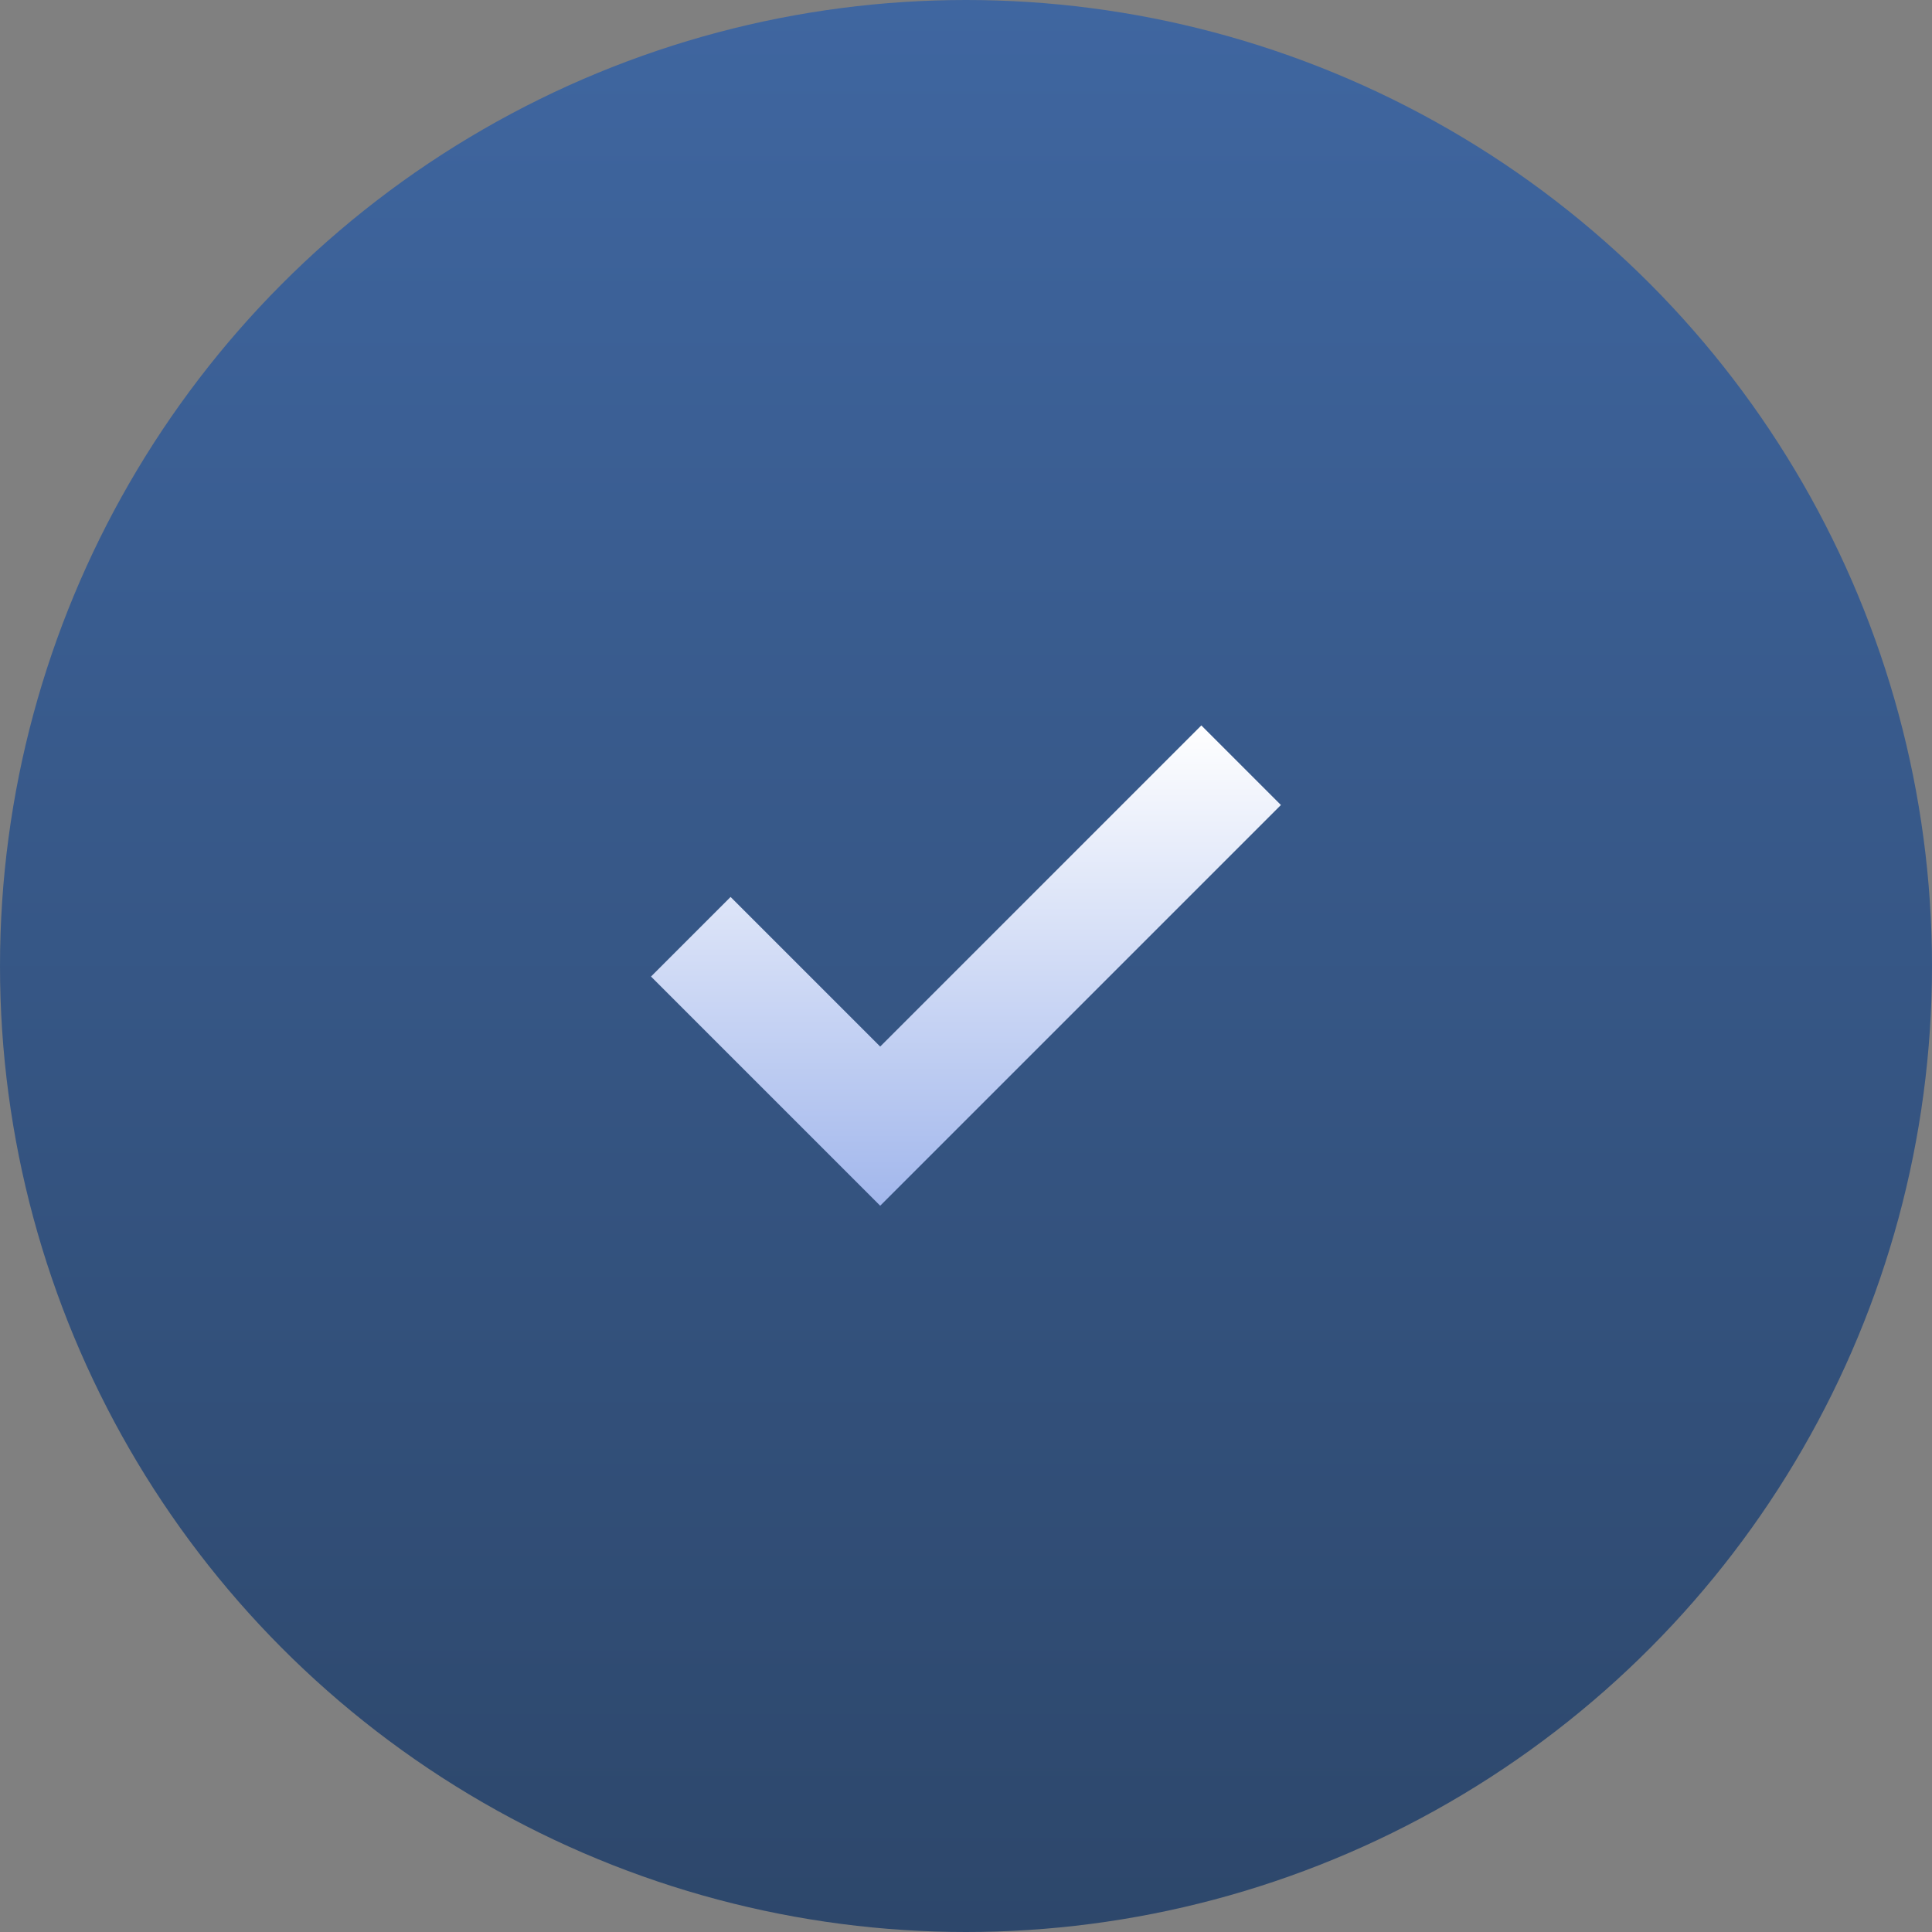
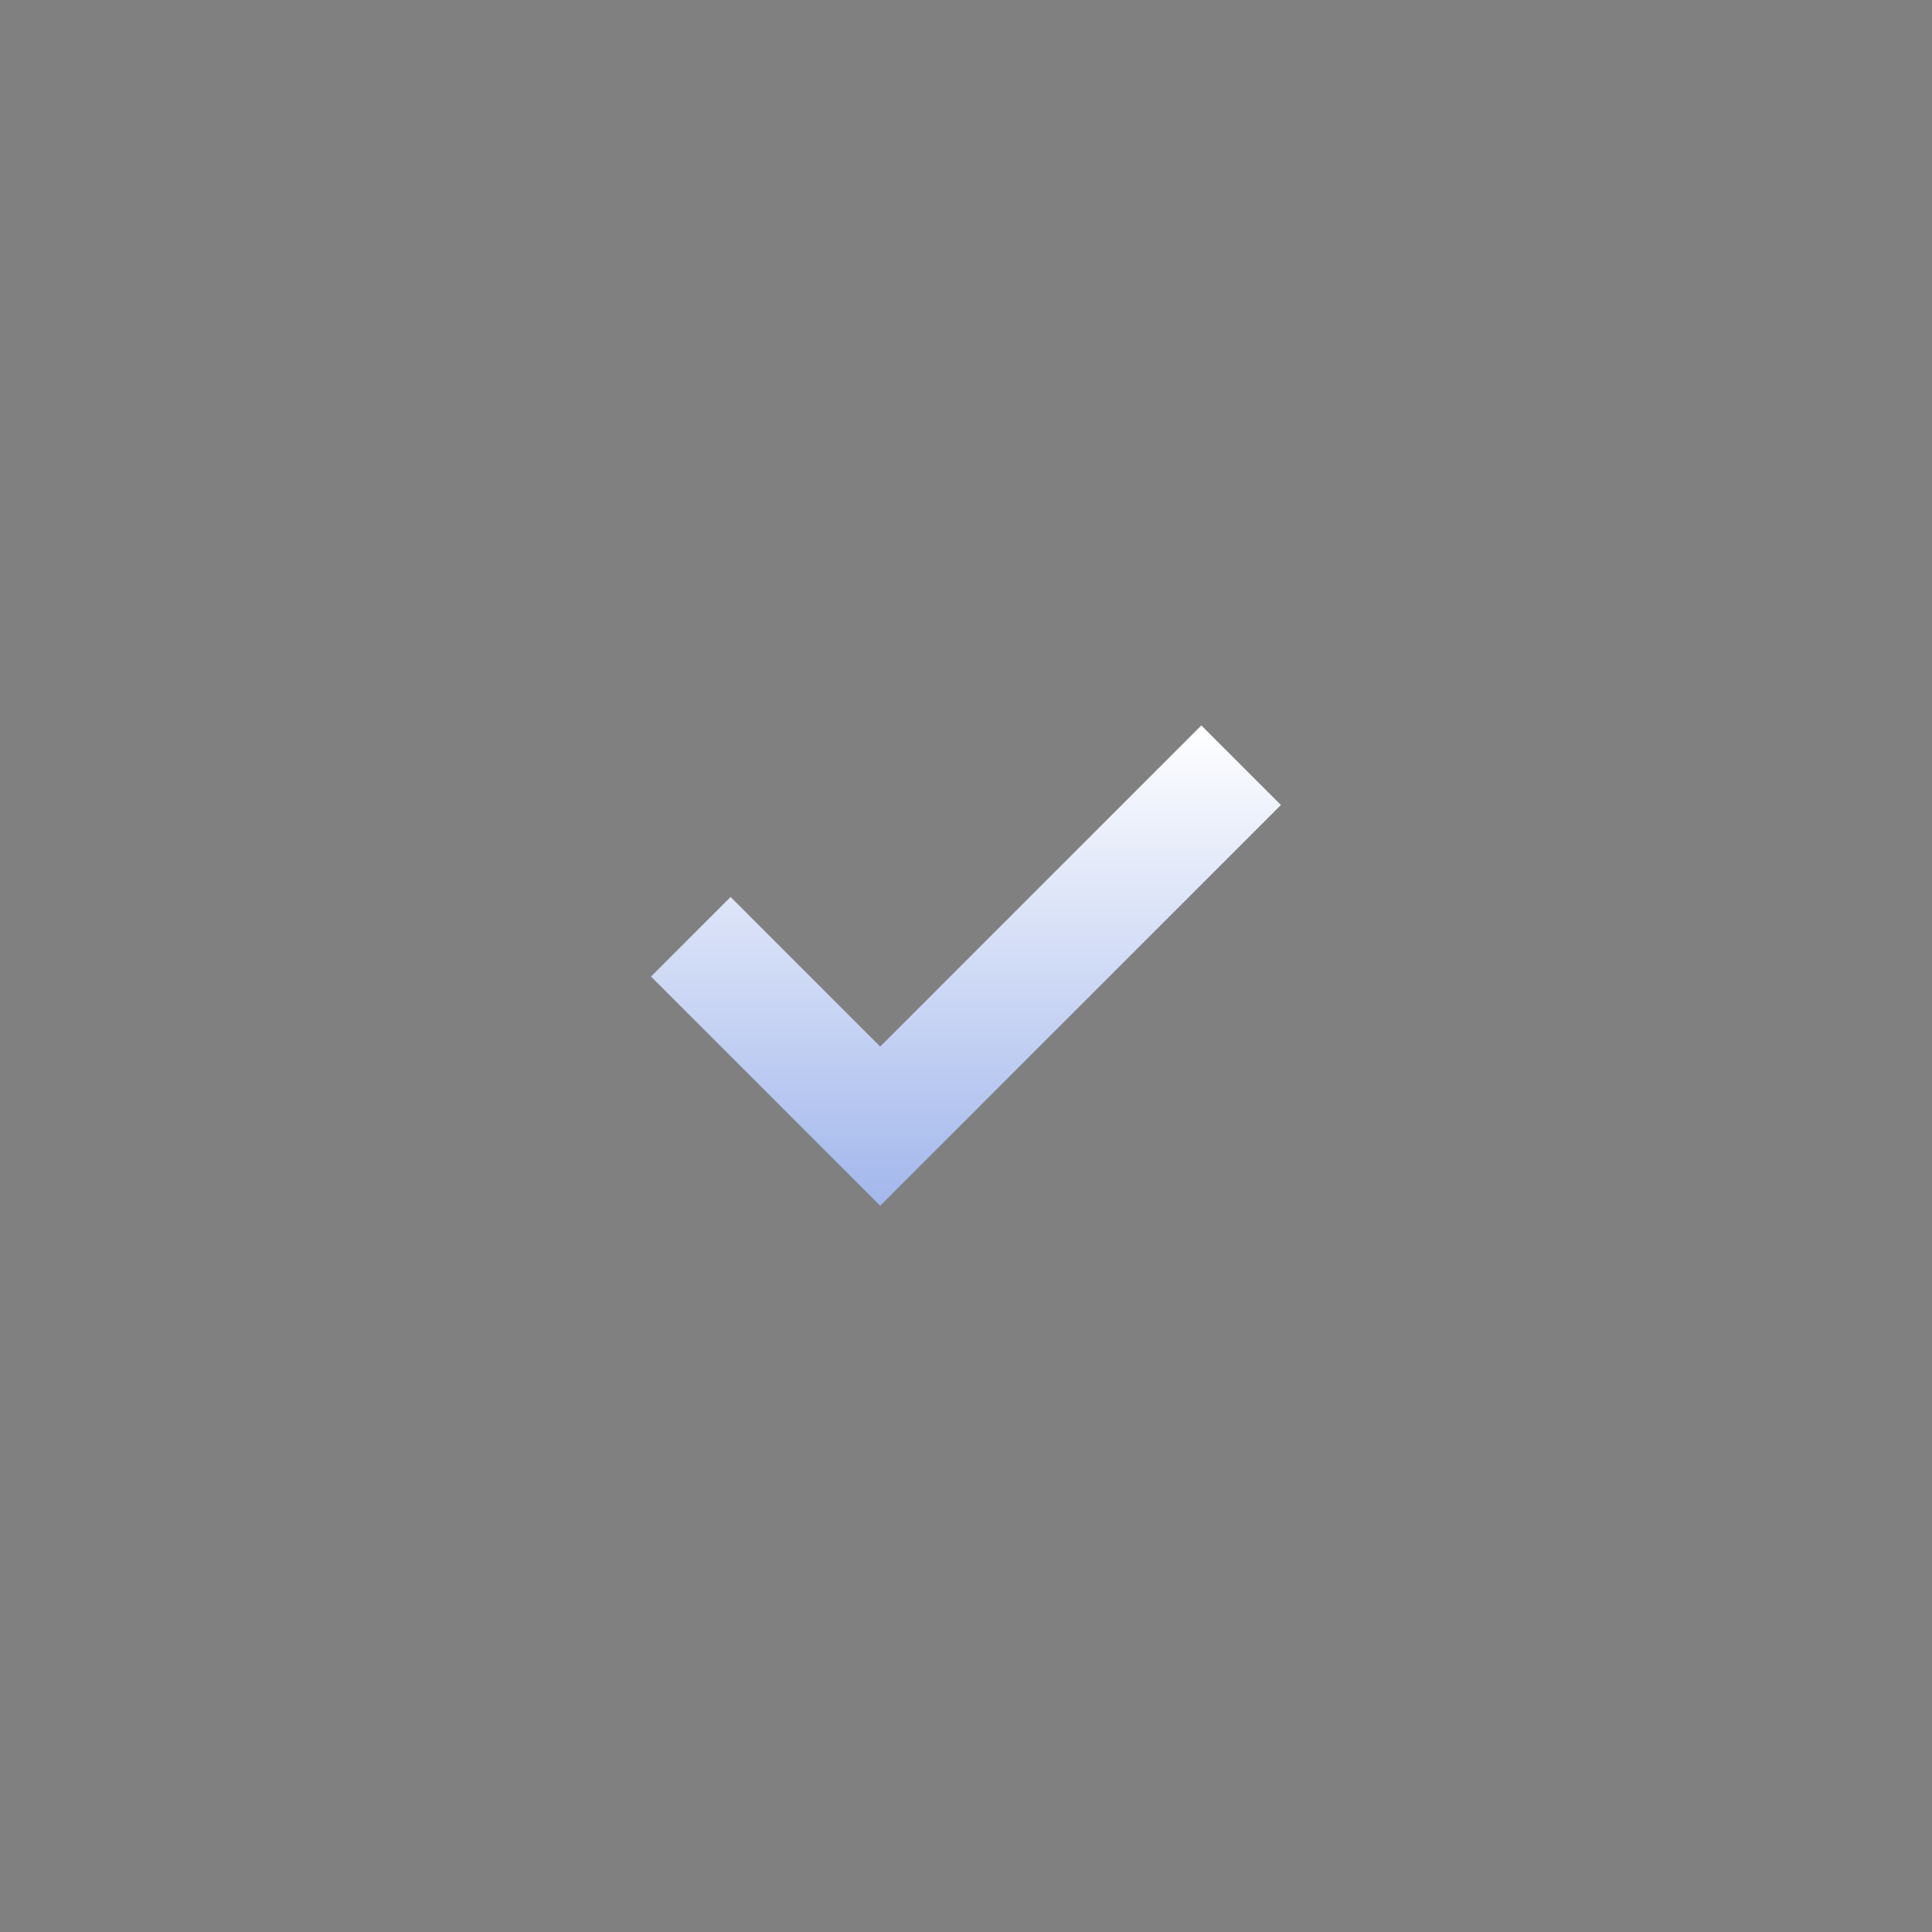
<svg xmlns="http://www.w3.org/2000/svg" fill="none" height="46" viewBox="0 0 46 46" width="46">
  <rect x="0" y="0" width="46" height="46" fill="#808080" stroke="none" />
  <linearGradient id="a" gradientUnits="userSpaceOnUse" x1="23" x2="23" y1="0" y2="46">
    <stop offset="0" stop-color="#3f66a0" />
    <stop offset="1" stop-color="#2d476b" />
  </linearGradient>
  <linearGradient id="b" gradientUnits="userSpaceOnUse" x1="23" x2="23" y1="17.272" y2="28.707">
    <stop offset="0" stop-color="#fff" />
    <stop offset="1" stop-color="#a2b7ec" />
  </linearGradient>
-   <circle cx="23" cy="23" fill="url(#a)" r="23" />
  <path clip-rule="evenodd" d="m30.498 19.167-1.895-1.895-7.646 7.646-3.562-3.562-1.895 1.895 5.457 5.457z" fill="url(#b)" fill-rule="evenodd" />
</svg>